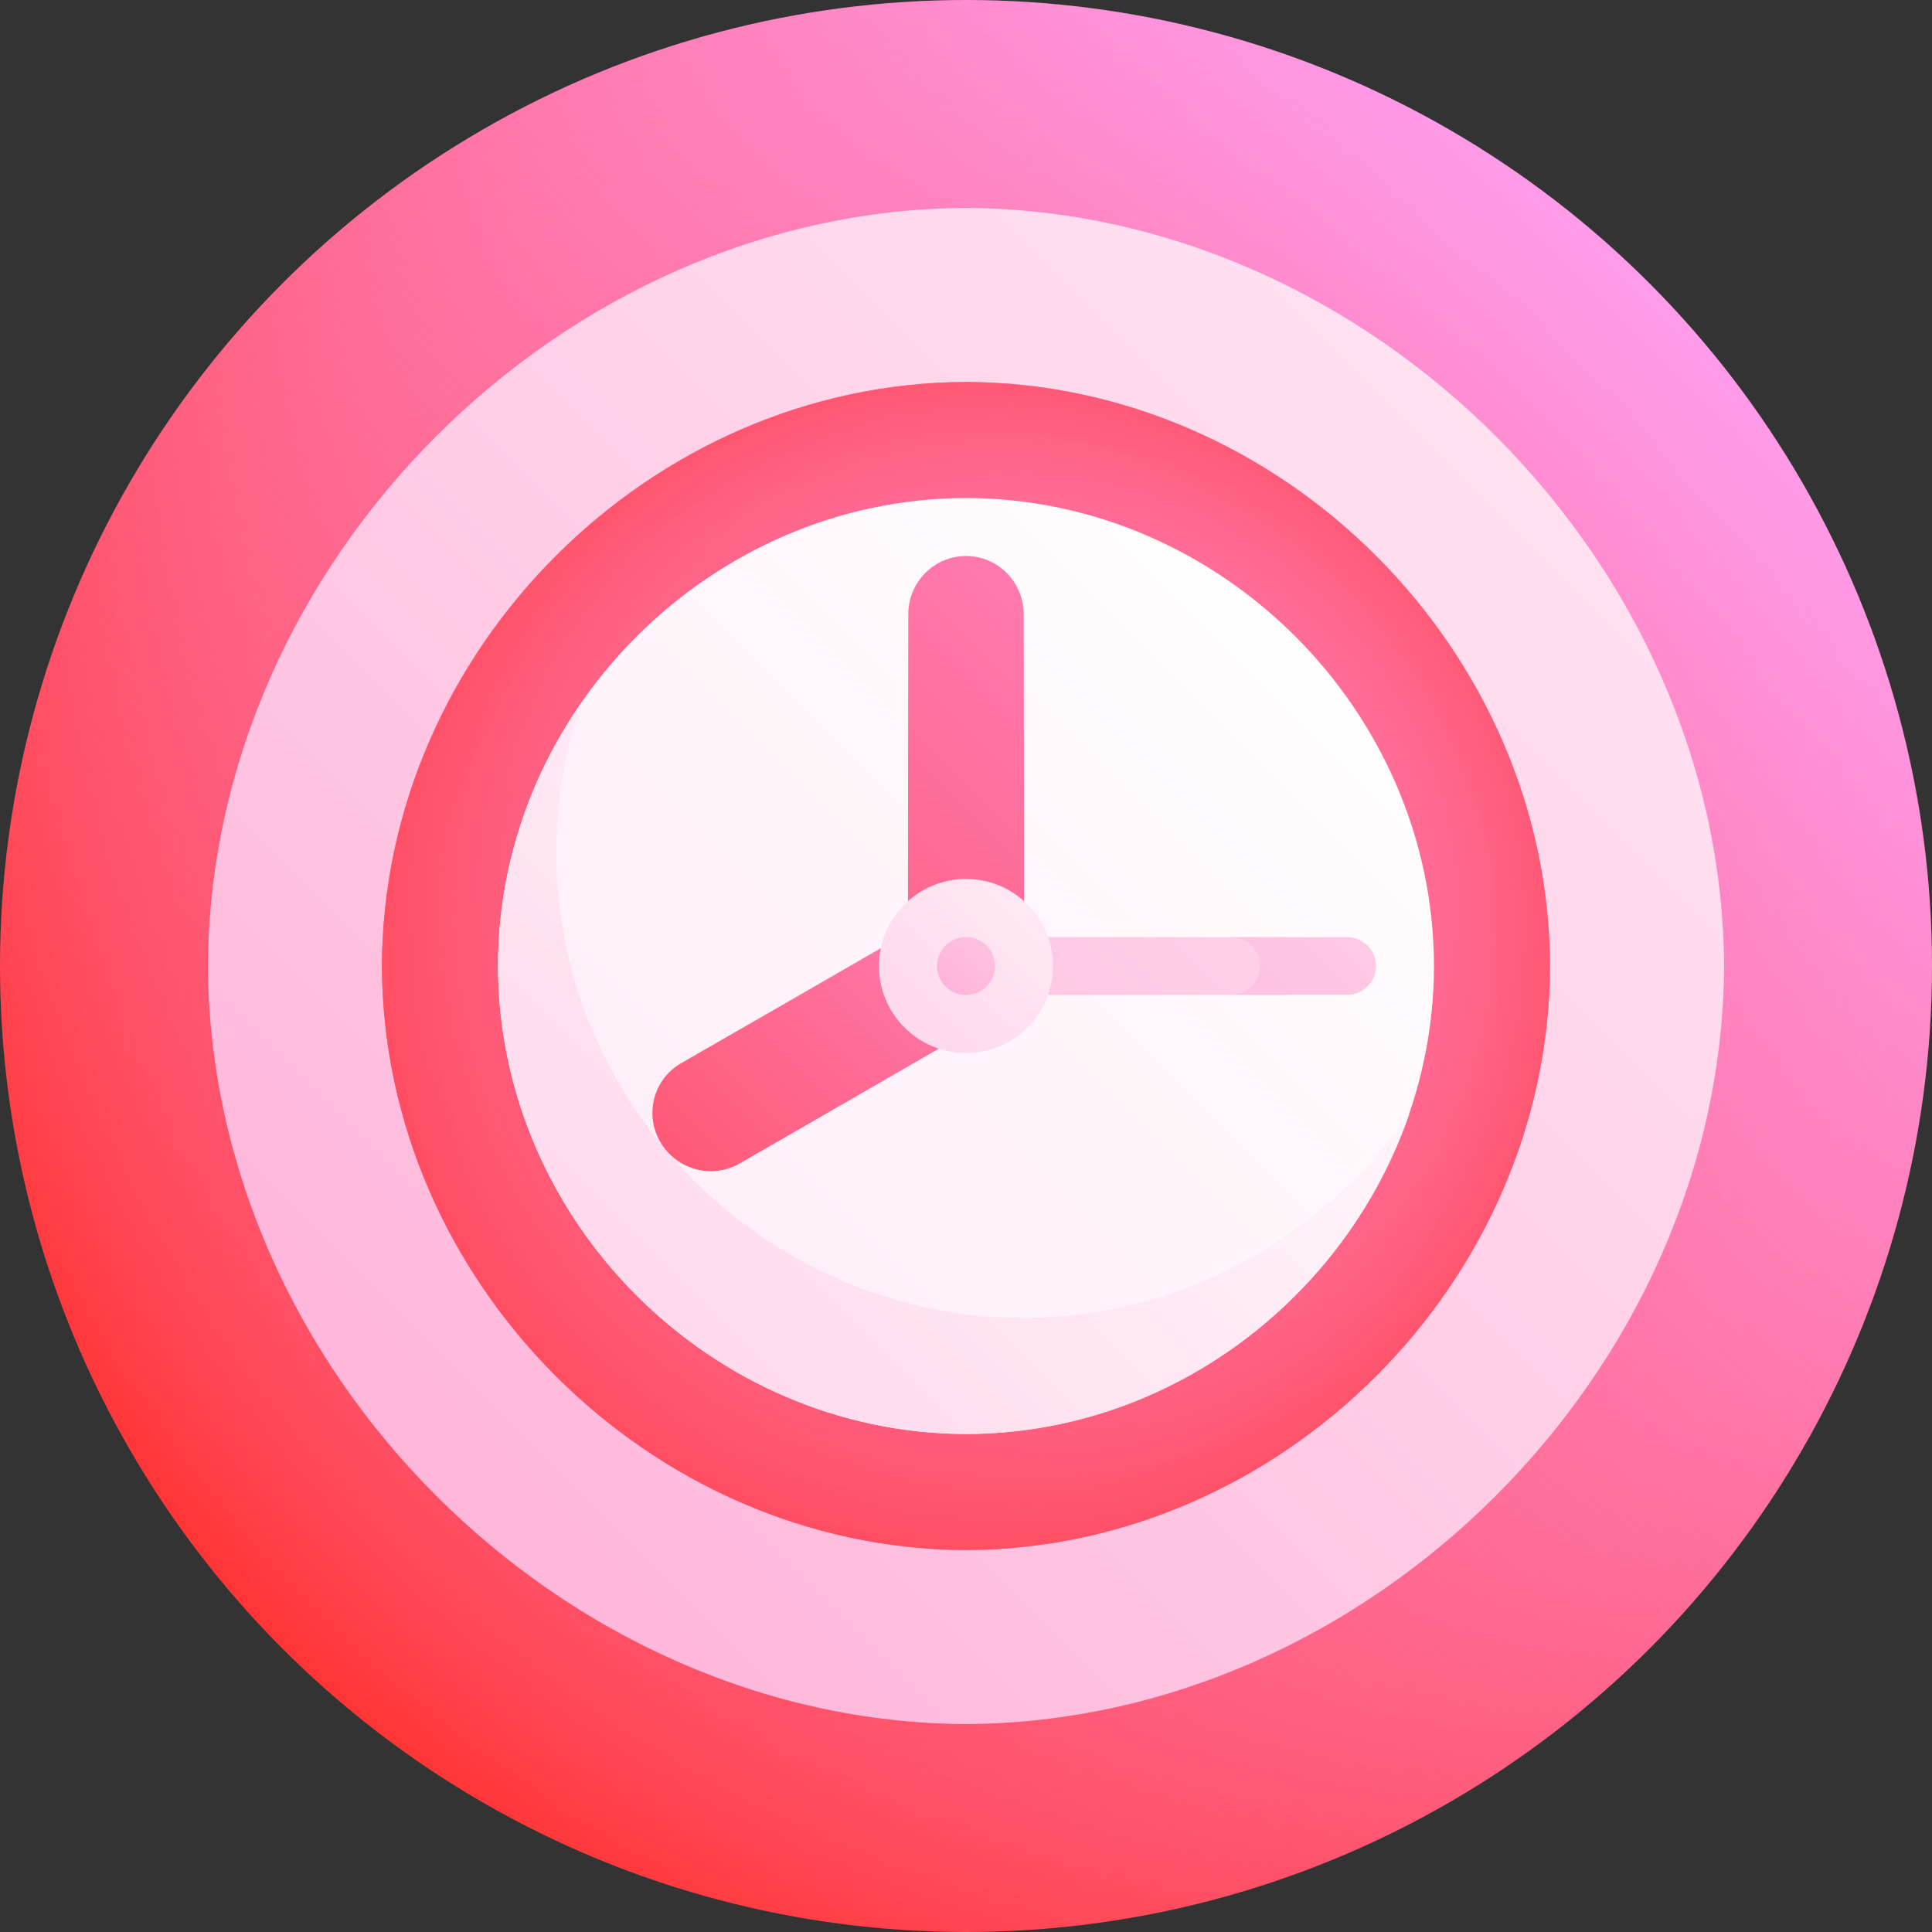
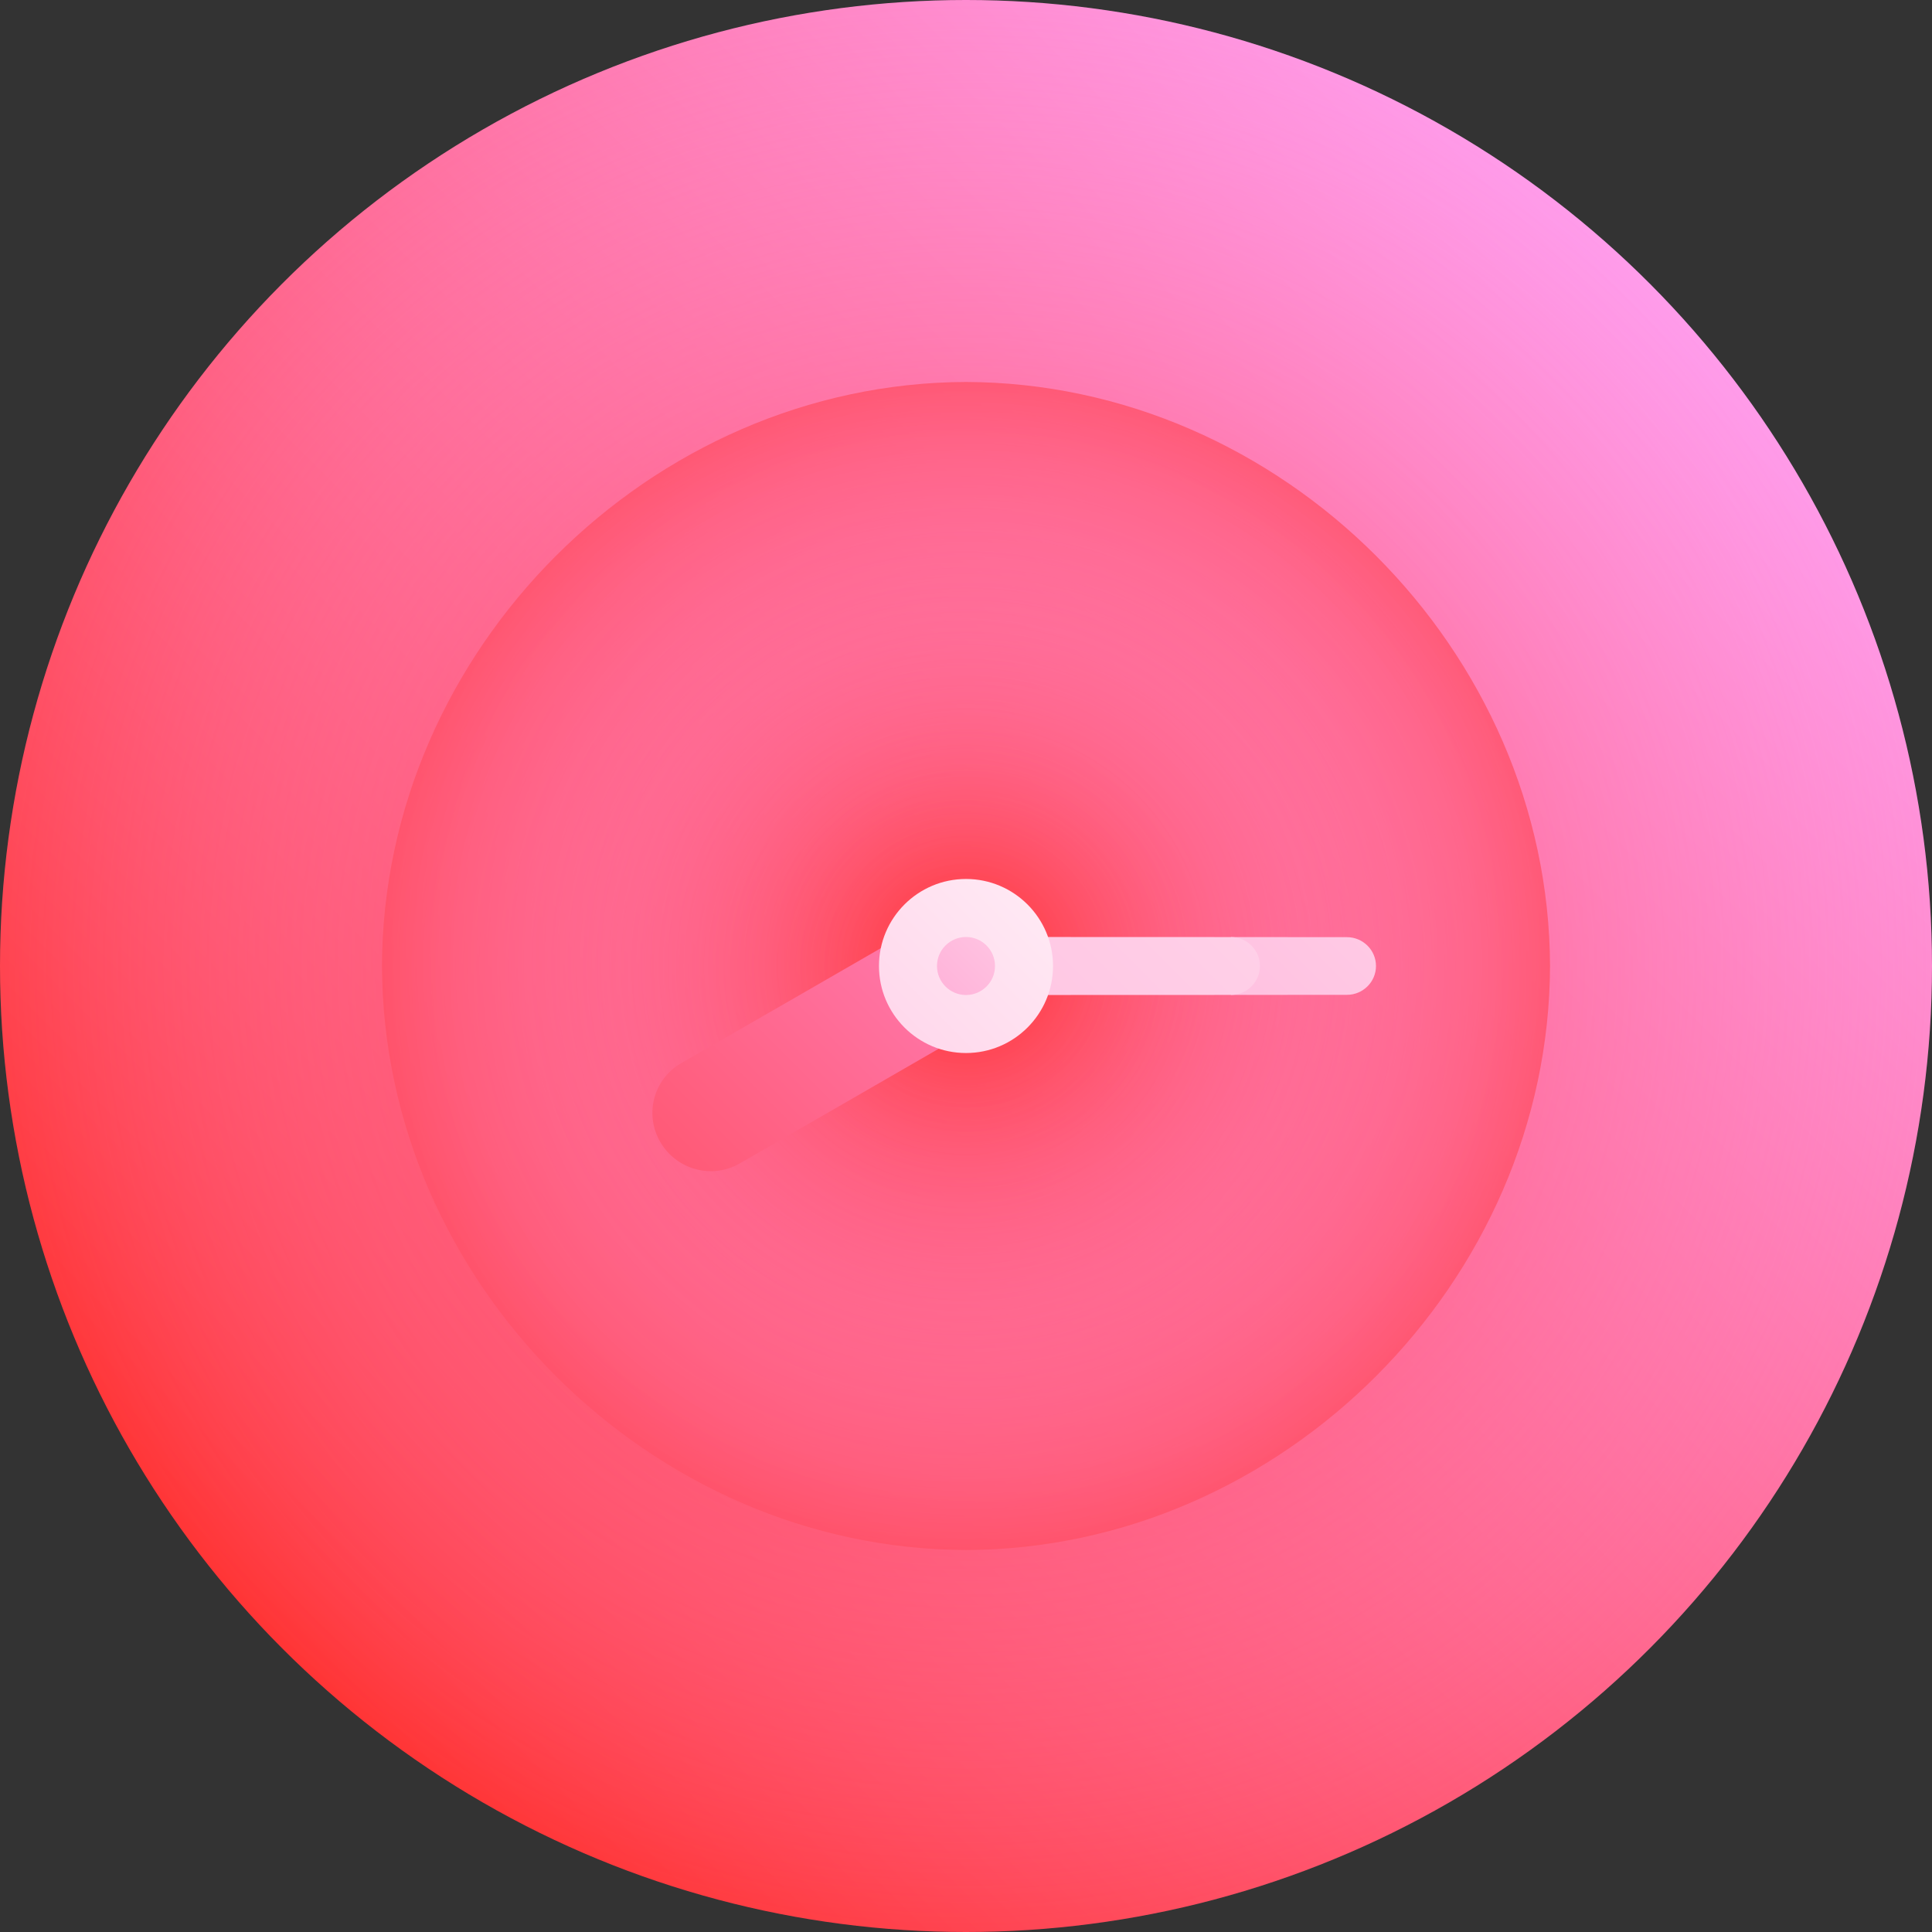
<svg xmlns="http://www.w3.org/2000/svg" xmlns:xlink="http://www.w3.org/1999/xlink" id="Capa_1" enable-background="new 0 0 512 512" height="512" viewBox="0 0 512 512" width="512">
  <rect x="0" y="0" width="512" height="512" fill="#333333" stroke="none" />
  <linearGradient id="lg1">
    <stop offset="0" stop-color="#ff2f2b" />
    <stop offset="1" stop-color="#ff9ceb" />
  </linearGradient>
  <linearGradient id="SVGID_1_" gradientUnits="userSpaceOnUse" x1="74.98" x2="437.018" xlink:href="#lg1" y1="437.019" y2="74.981" />
  <radialGradient id="SVGID_2_" cx="256" cy="256" gradientUnits="userSpaceOnUse" r="270.798">
    <stop offset="0" stop-color="#ff2f2b" />
    <stop offset=".262" stop-color="#ff5065" stop-opacity=".738" />
    <stop offset=".617" stop-color="#ff79ad" stop-opacity=".383" />
    <stop offset=".872" stop-color="#ff92da" stop-opacity=".128" />
    <stop offset="1" stop-color="#ff9ceb" stop-opacity="0" />
  </radialGradient>
  <linearGradient id="lg2">
    <stop offset="0" stop-color="#ffa9d4" />
    <stop offset=".295" stop-color="#ffc6e3" />
    <stop offset=".76" stop-color="#ffeff7" />
    <stop offset="1" stop-color="#fff" />
  </linearGradient>
  <linearGradient id="SVGID_3_" gradientUnits="userSpaceOnUse" x1="34.529" x2="636.932" xlink:href="#lg2" y1="477.471" y2="-124.932" />
  <linearGradient id="SVGID_4_" gradientUnits="userSpaceOnUse" x1="84.836" x2="472.619" xlink:href="#lg1" y1="427.163" y2="39.381" />
  <radialGradient id="SVGID_5_" cx="256" cy="256" gradientUnits="userSpaceOnUse" r="199.879">
    <stop offset="0" stop-color="#ff9ceb" stop-opacity="0" />
    <stop offset=".106" stop-color="#ff98e4" stop-opacity=".106" />
    <stop offset=".263" stop-color="#ff8dd0" stop-opacity=".263" />
    <stop offset=".452" stop-color="#ff7aaf" stop-opacity=".452" />
    <stop offset=".664" stop-color="#ff6082" stop-opacity=".664" />
    <stop offset=".895" stop-color="#ff3f48" stop-opacity=".895" />
    <stop offset="1" stop-color="#ff2f2b" />
  </radialGradient>
  <linearGradient id="SVGID_6_" gradientUnits="userSpaceOnUse" x1="-339.523" x2="358.425" xlink:href="#lg2" y1="851.522" y2="153.574" />
  <linearGradient id="SVGID_7_" gradientUnits="userSpaceOnUse" x1="-35.018" x2="358.37" xlink:href="#lg2" y1="548.455" y2="155.067" />
  <linearGradient id="SVGID_8_" gradientUnits="userSpaceOnUse" x1="262.061" x2="546.776" xlink:href="#lg2" y1="337.109" y2="52.393" />
  <linearGradient id="SVGID_9_" gradientUnits="userSpaceOnUse" x1="163.135" x2="543.011" xlink:href="#lg2" y1="389.397" y2="9.521" />
  <linearGradient id="SVGID_10_" gradientTransform="matrix(-.5 -.866 .866 -.5 1248.356 -1413.967)" gradientUnits="userSpaceOnUse" x1="-995.072" x2="-912.063" xlink:href="#lg1" y1="-1906.691" y2="-1596.898" />
  <linearGradient id="SVGID_11_" gradientTransform="matrix(-1 0 0 1 -4463.997 .004)" gradientUnits="userSpaceOnUse" x1="-4510.131" x2="-4860.578" xlink:href="#lg1" y1="412.236" y2="61.789" />
  <linearGradient id="SVGID_12_" gradientUnits="userSpaceOnUse" x1="145.499" x2="331.805" xlink:href="#lg2" y1="366.501" y2="180.196" />
  <linearGradient id="SVGID_13_" gradientUnits="userSpaceOnUse" x1="240.297" x2="328.568" xlink:href="#lg2" y1="271.704" y2="183.433" />
  <g>
    <circle cx="256" cy="256" fill="url(#SVGID_1_)" r="256" />
    <circle cx="256" cy="256" fill="url(#SVGID_2_)" r="256" />
-     <path d="m256 55.1c-107.095.561-200.339 93.805-200.9 200.9.561 107.094 93.806 200.339 200.9 200.9 107.094-.561 200.34-93.805 200.9-200.9-.56-107.094-93.806-200.337-200.9-200.9z" fill="url(#SVGID_3_)" />
-     <path d="m256 101.225c-83.714.255-154.518 71.06-154.775 154.775.256 83.714 71.061 154.518 154.775 154.775 83.714-.257 154.519-71.061 154.775-154.775-.256-83.715-71.061-154.519-154.775-154.775z" fill="url(#SVGID_4_)" />
    <path d="m256 101.225c-83.714.255-154.518 71.06-154.775 154.775.256 83.714 71.061 154.518 154.775 154.775 83.714-.257 154.519-71.061 154.775-154.775-.256-83.715-71.061-154.519-154.775-154.775z" fill="url(#SVGID_5_)" />
-     <path d="m256 131.975c-67.589.133-123.893 56.435-124.025 124.025.132 67.589 56.437 123.893 124.025 124.025 67.588-.131 123.892-56.438 124.025-124.025-.132-67.588-56.436-123.893-124.025-124.025z" fill="url(#SVGID_6_)" />
-     <path d="m271.294 349.262c-67.926.012-124.083-56.021-123.882-123.792.056-13.704 2.406-26.892 6.661-39.252-13.878 19.969-22.101 43.961-22.098 69.783.132 67.589 56.437 123.893 124.025 124.025 54.053-.016 100.642-36.134 117.496-84.878-22.565 32.328-60.045 54.043-102.202 54.114z" fill="url(#SVGID_7_)" />
    <path d="m356.959 248.36c-10.25-.01-20.499-.018-30.749-.025.003 5.11.003 10.22 0 15.33 10.25-.007 20.499-.015 30.749-.025 4.242-.004 7.691-3.428 7.691-7.64.001-4.212-3.449-7.635-7.691-7.64z" fill="url(#SVGID_8_)" />
    <path d="m263.687 248.313v15.374c20.841-.002 41.682-.009 62.523-.022 4.244-.005 7.691-3.435 7.69-7.665 0-4.229-3.444-7.661-7.69-7.665-20.841-.013-41.682-.02-62.523-.022z" fill="url(#SVGID_9_)" />
    <path d="m174.986 302.649c4.276 7.343 13.672 9.909 20.995 5.699 20.19-11.599 40.44-23.289 60.706-34.991-5.124-8.877-10.251-17.754-15.374-26.629-20.27 11.703-40.543 23.402-60.776 35.016-7.342 4.214-9.828 13.561-5.551 20.905z" fill="url(#SVGID_10_)" />
-     <path d="m256 147.35c8.428-.001 15.276 6.9 15.294 15.388.049 28.525.076 57.05.08 85.575-10.25-.002-20.499-.002-30.749 0 .004-28.525.031-57.05.08-85.575.018-8.489 6.868-15.388 15.295-15.388z" fill="url(#SVGID_11_)" />
+     <path d="m256 147.35z" fill="url(#SVGID_11_)" />
    <path d="m279.062 256c-.003 12.732-10.331 23.06-23.062 23.063-12.731-.001-23.062-10.331-23.063-23.063.002-12.732 10.332-23.061 23.063-23.062 12.732-.001 23.061 10.332 23.062 23.062z" fill="url(#SVGID_12_)" />
    <path d="m263.687 256c0 4.246-3.443 7.688-7.687 7.688-4.246 0-7.686-3.442-7.688-7.688 0-4.246 3.442-7.686 7.688-7.687 4.246 0 7.689 3.443 7.687 7.687z" fill="url(#SVGID_13_)" />
  </g>
</svg>